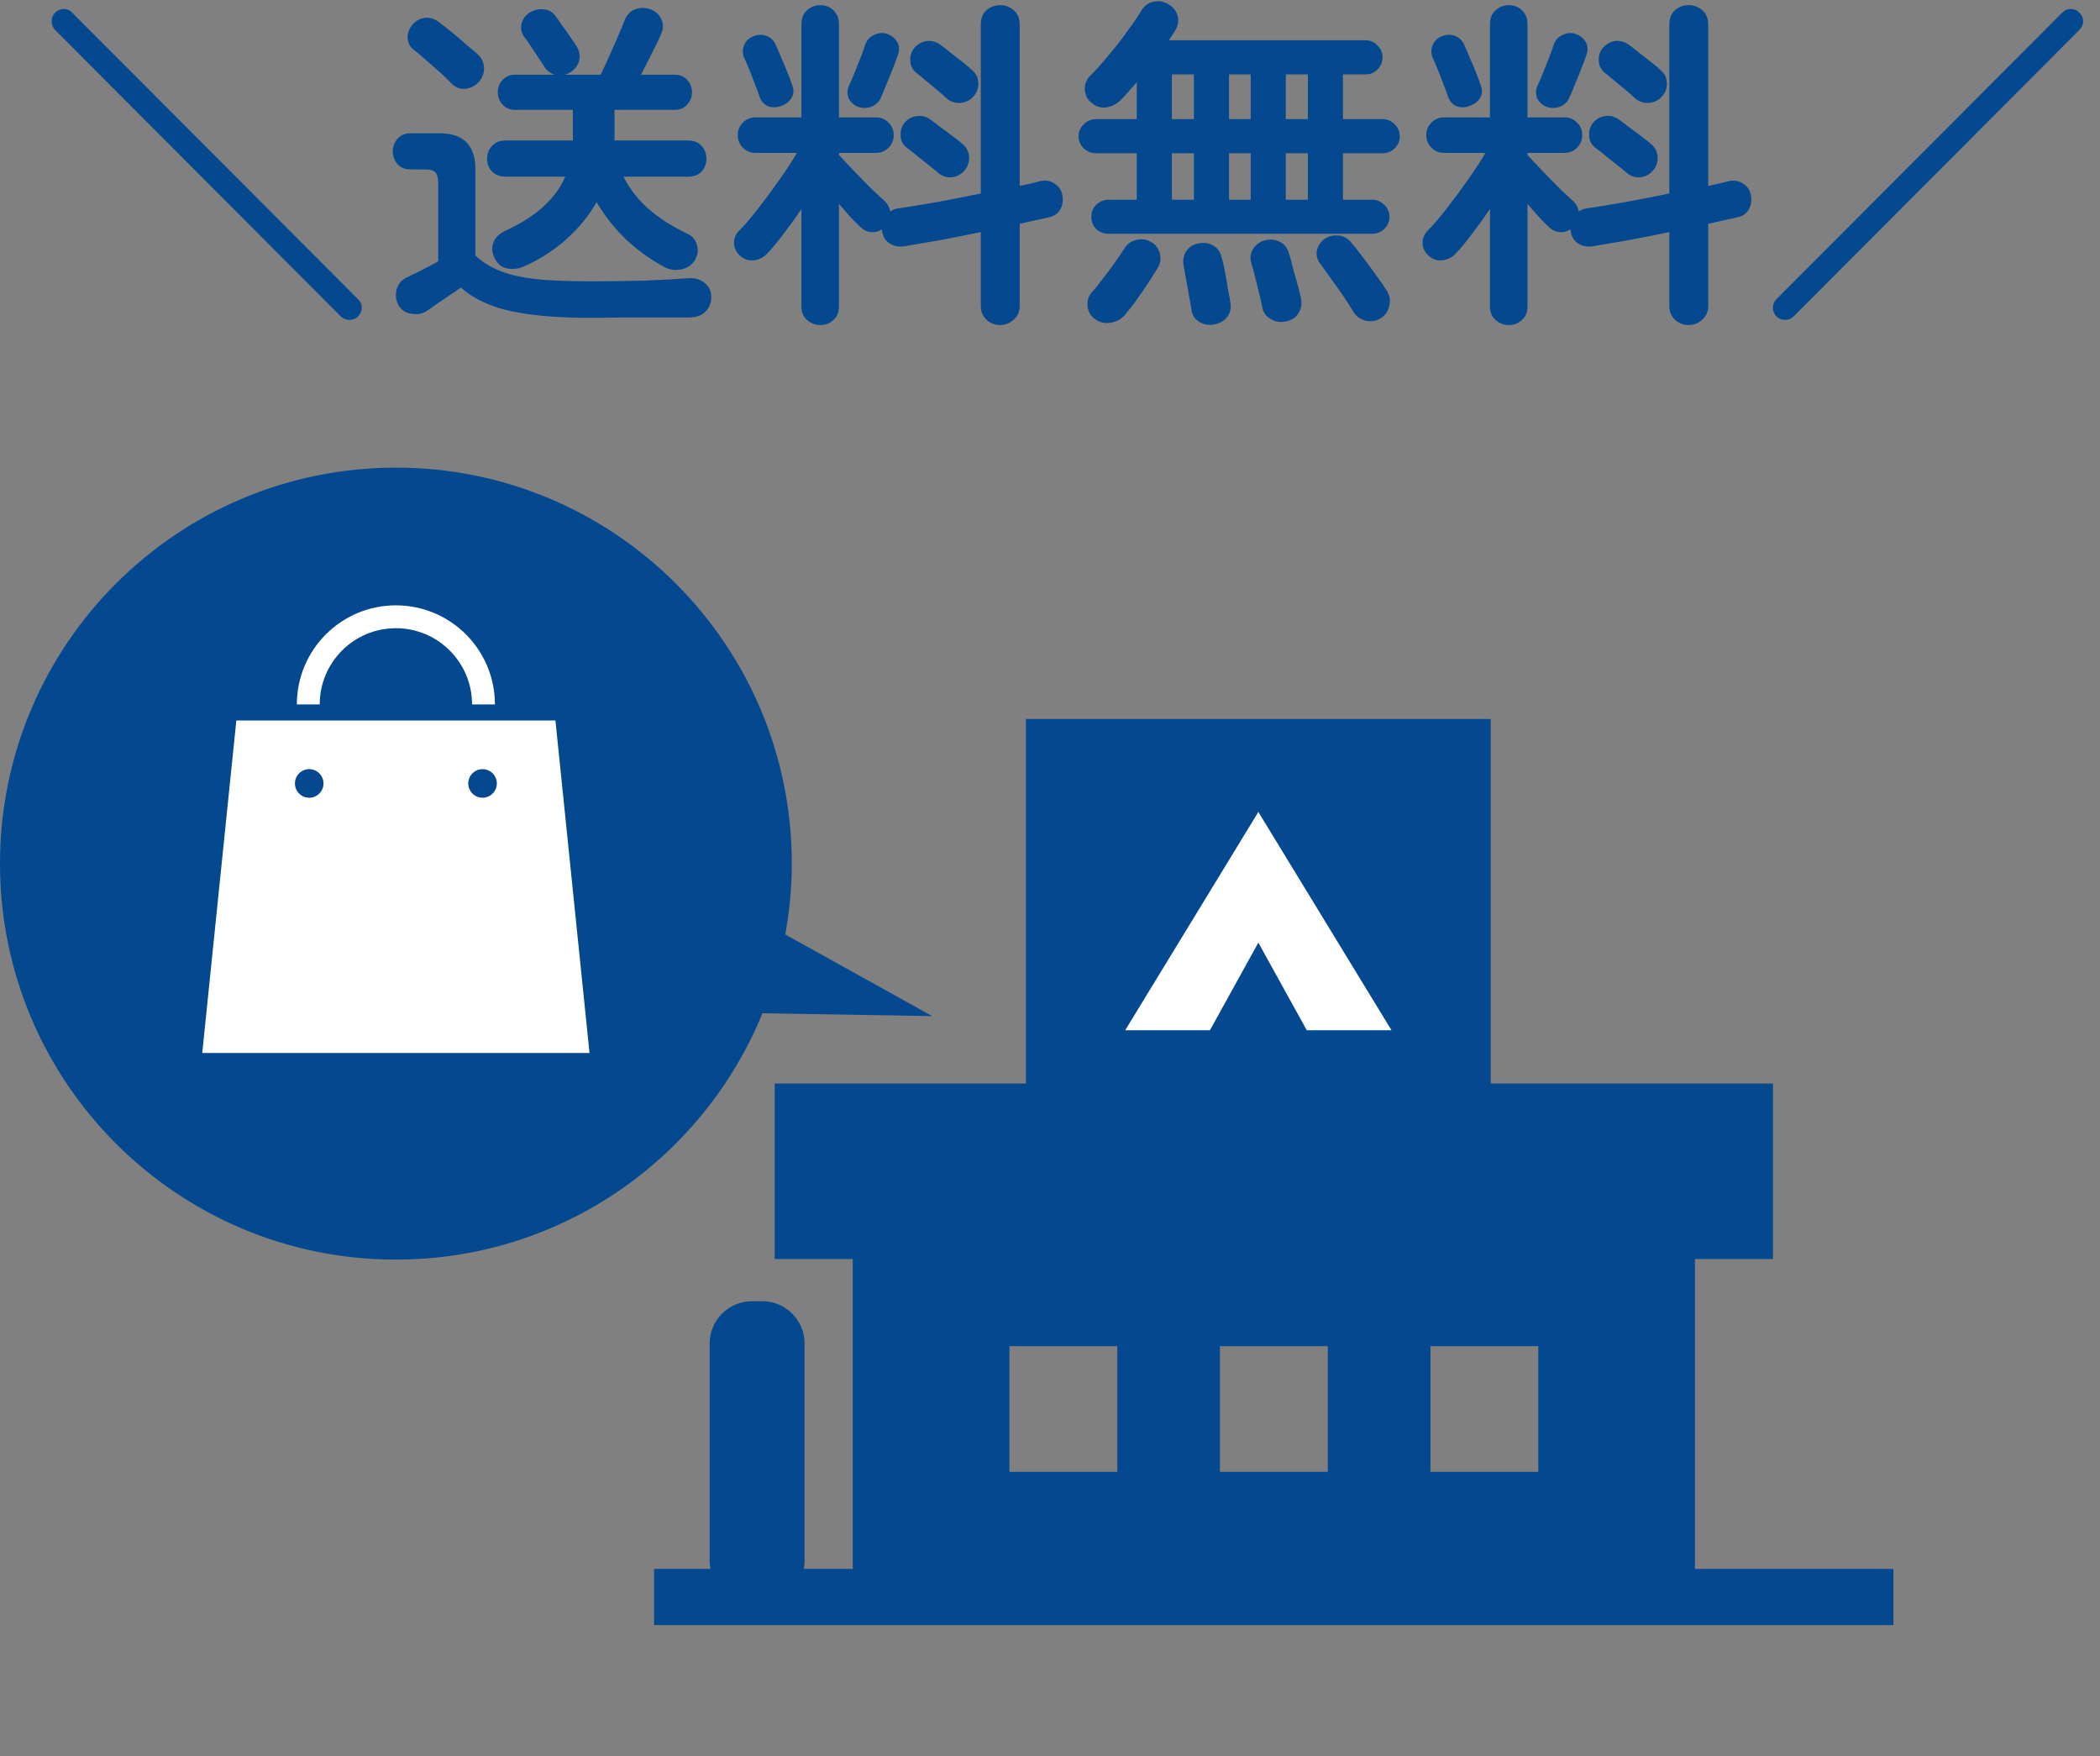
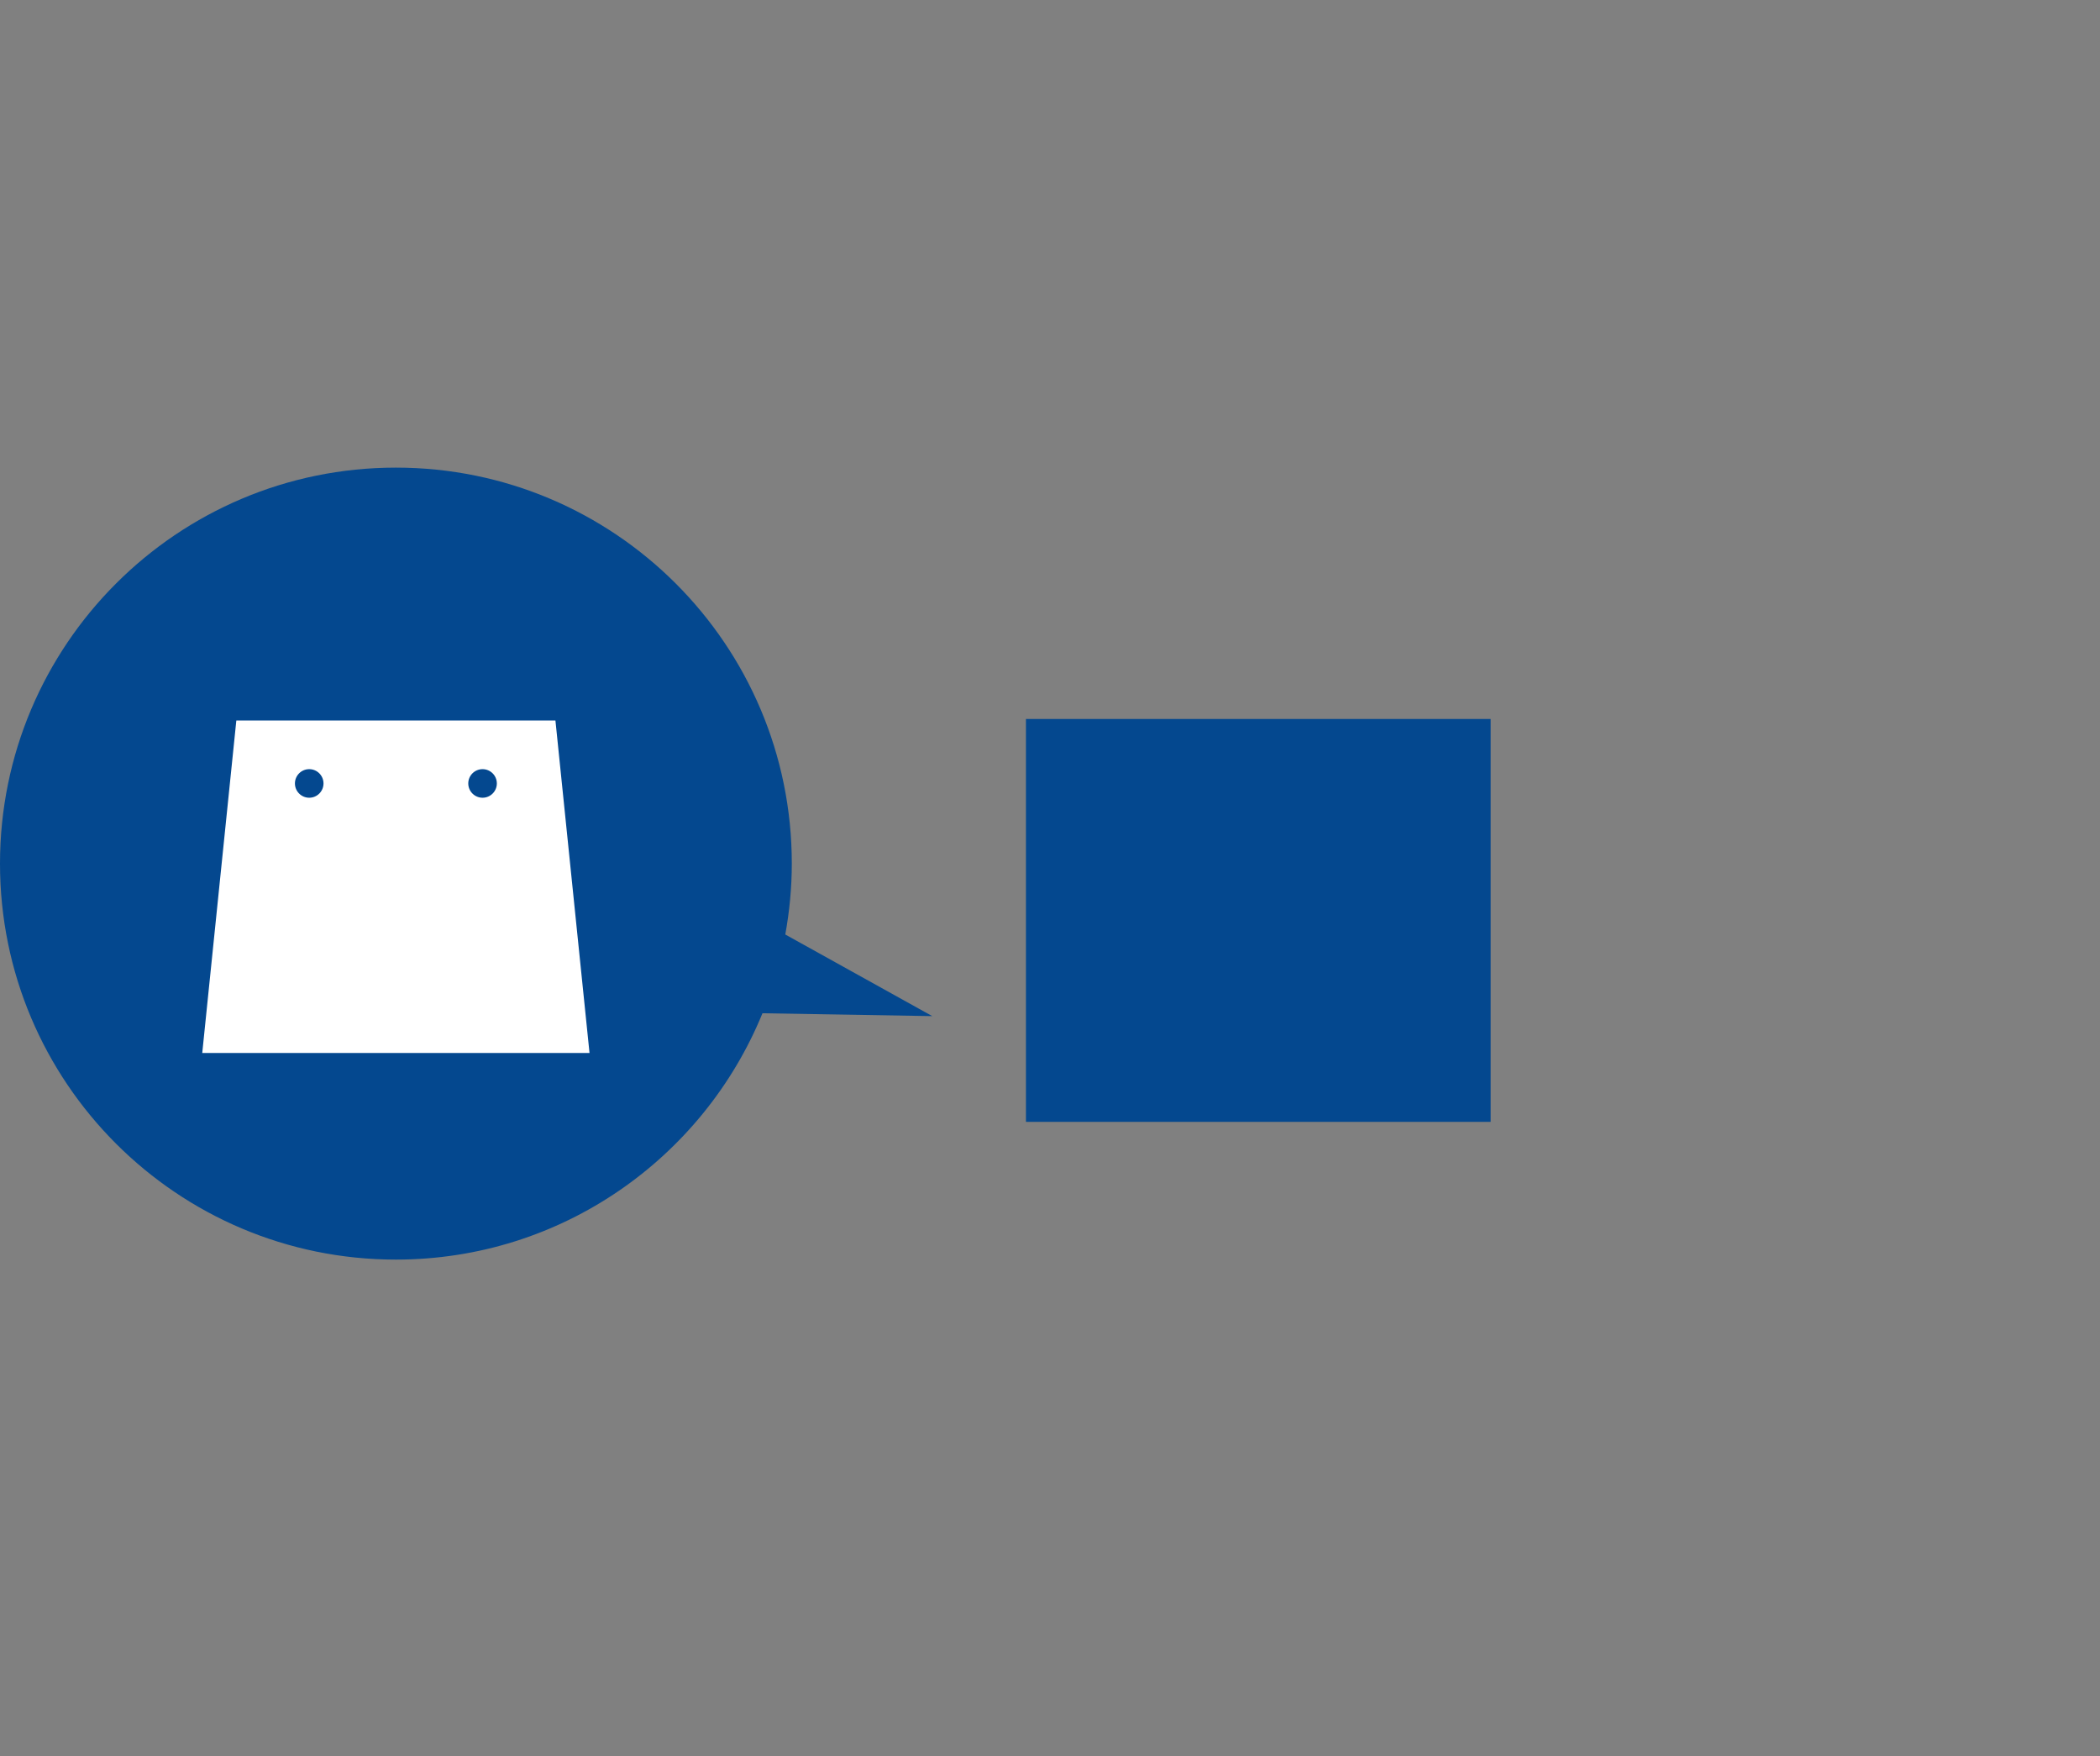
<svg xmlns="http://www.w3.org/2000/svg" width="61" height="51" viewBox="0 0 61 51" fill="none">
  <rect x="0" y="0" width="61" height="51" fill="#808080" stroke="none" />
-   <path d="M49.234 45.563V36.563H51.501V31.466H22.504V36.52V36.551V36.563H24.771V45.469V45.563H23.546L23.348 45.561C23.36 45.494 23.37 45.427 23.37 45.354V39.009C23.37 38.34 22.819 37.789 22.144 37.789H21.84C21.165 37.789 20.614 38.34 20.614 39.009V45.354C20.614 45.424 20.625 45.487 20.636 45.551C20.636 45.555 20.636 45.558 20.636 45.563H19V47.173V47.182V47.194H55V45.563H49.234ZM44.684 42.733V42.744H41.551V39.094H44.684V42.733ZM38.569 42.744H35.436V39.094H38.569V42.733V42.744ZM32.455 42.744H29.322V39.094H32.455V42.733V42.744Z" fill="#04488F" />
  <rect x="29.801" y="20.88" width="13.5" height="11.7" fill="#04488F" />
-   <path d="M36.552 23.58L32.684 29.92H35.145L36.552 27.375L37.959 29.92H40.42L36.552 23.58Z" fill="white" />
  <path d="M11.5 13.58C17.851 13.58 23 18.729 23 25.08C23 25.783 22.932 26.471 22.811 27.139L27.08 29.509L22.148 29.426C20.433 33.622 16.313 36.58 11.5 36.58C5.149 36.58 0 31.431 0 25.08C0 18.729 5.149 13.58 11.5 13.58Z" fill="#04488F" />
  <g clip-path="url(#clip0_749_47)">
    <path d="M16.134 20.924H6.865L5.875 30.58H17.124L16.134 20.924ZM8.982 23.167C8.753 23.167 8.567 22.981 8.567 22.752C8.567 22.523 8.753 22.337 8.982 22.337C9.211 22.337 9.397 22.523 9.397 22.752C9.397 22.981 9.211 23.167 8.982 23.167ZM14.017 23.167C13.788 23.167 13.602 22.981 13.602 22.752C13.602 22.523 13.788 22.337 14.017 22.337C14.246 22.337 14.432 22.523 14.432 22.752C14.432 22.981 14.246 23.167 14.017 23.167Z" fill="white" />
-     <path d="M9.935 18.892C10.336 18.491 10.887 18.244 11.5 18.244C12.112 18.244 12.663 18.491 13.064 18.892C13.465 19.294 13.712 19.845 13.713 20.457H14.376C14.376 18.868 13.089 17.58 11.5 17.58C9.911 17.58 8.623 18.868 8.623 20.457H9.287C9.287 19.845 9.534 19.294 9.935 18.892Z" fill="white" />
  </g>
-   <path d="M9.9 9.19L1.6 0.87C1.533 0.797 1.5 0.713 1.5 0.62C1.5 0.52 1.533 0.437 1.6 0.37C1.673 0.297 1.757 0.26 1.85 0.26C1.95 0.26 2.033 0.297 2.1 0.37L10.4 8.69C10.473 8.757 10.51 8.837 10.51 8.93C10.51 9.03 10.473 9.117 10.4 9.19C10.333 9.257 10.25 9.29 10.15 9.29C10.057 9.29 9.973 9.257 9.9 9.19ZM19.29 7.75C18.883 7.53 18.51 7.26 18.17 6.94C17.837 6.613 17.557 6.257 17.33 5.87C17.11 6.257 16.823 6.61 16.47 6.93C16.117 7.25 15.707 7.517 15.24 7.73C15.08 7.803 14.917 7.827 14.75 7.8C14.583 7.773 14.457 7.673 14.37 7.5C14.29 7.34 14.277 7.19 14.33 7.05C14.383 6.903 14.5 6.787 14.68 6.7C15.56 6.3 16.14 5.777 16.42 5.13H14.68C14.52 5.13 14.39 5.08 14.29 4.98C14.197 4.88 14.15 4.757 14.15 4.61C14.15 4.463 14.197 4.34 14.29 4.24C14.39 4.133 14.52 4.08 14.68 4.08H16.64V3.19H14.97C14.817 3.19 14.693 3.14 14.6 3.04C14.507 2.94 14.46 2.82 14.46 2.68C14.46 2.54 14.507 2.42 14.6 2.32C14.693 2.22 14.817 2.17 14.97 2.17H16.11C15.977 2.123 15.873 2.04 15.8 1.92C15.753 1.84 15.69 1.743 15.61 1.63C15.537 1.517 15.463 1.407 15.39 1.3C15.323 1.193 15.267 1.113 15.22 1.06C15.14 0.947 15.117 0.823 15.15 0.69C15.183 0.55 15.26 0.443 15.38 0.37C15.507 0.29 15.64 0.257 15.78 0.27C15.927 0.277 16.047 0.343 16.14 0.47C16.18 0.523 16.24 0.61 16.32 0.73C16.407 0.843 16.49 0.96 16.57 1.08C16.65 1.193 16.707 1.277 16.74 1.33C16.833 1.477 16.86 1.62 16.82 1.76C16.787 1.9 16.703 2.013 16.57 2.1C16.543 2.113 16.517 2.127 16.49 2.14C16.463 2.147 16.437 2.157 16.41 2.17H17.45C17.51 2.043 17.587 1.877 17.68 1.67C17.773 1.463 17.863 1.26 17.95 1.06C18.037 0.86 18.1 0.707 18.14 0.6C18.207 0.433 18.31 0.323 18.45 0.27C18.597 0.217 18.743 0.217 18.89 0.27C19.03 0.317 19.133 0.407 19.2 0.54C19.273 0.673 19.277 0.817 19.21 0.97C19.157 1.103 19.07 1.287 18.95 1.52C18.837 1.747 18.727 1.963 18.62 2.17H19.59C19.75 2.17 19.873 2.22 19.96 2.32C20.053 2.42 20.1 2.54 20.1 2.68C20.1 2.82 20.053 2.94 19.96 3.04C19.873 3.14 19.75 3.19 19.59 3.19H17.85V4.08H19.99C20.157 4.08 20.287 4.133 20.38 4.24C20.473 4.34 20.52 4.463 20.52 4.61C20.52 4.757 20.473 4.88 20.38 4.98C20.287 5.08 20.157 5.13 19.99 5.13H18.11C18.283 5.477 18.523 5.787 18.83 6.06C19.143 6.333 19.517 6.573 19.95 6.78C20.103 6.847 20.2 6.953 20.24 7.1C20.287 7.247 20.273 7.39 20.2 7.53C20.113 7.683 19.98 7.78 19.8 7.82C19.62 7.86 19.45 7.837 19.29 7.75ZM17.15 9.23C16.197 9.23 15.42 9.163 14.82 9.03C14.22 8.897 13.743 8.67 13.39 8.35C13.297 8.417 13.183 8.493 13.05 8.58C12.917 8.673 12.79 8.76 12.67 8.84C12.55 8.927 12.46 8.99 12.4 9.03C12.267 9.117 12.113 9.143 11.94 9.11C11.773 9.083 11.65 8.997 11.57 8.85C11.497 8.71 11.48 8.563 11.52 8.41C11.56 8.257 11.65 8.143 11.79 8.07C11.897 8.017 12.04 7.947 12.22 7.86C12.407 7.767 12.577 7.677 12.73 7.59V5.34C12.73 5.18 12.703 5.07 12.65 5.01C12.597 4.95 12.493 4.92 12.34 4.92H11.92C11.767 4.92 11.643 4.87 11.55 4.77C11.457 4.663 11.41 4.54 11.41 4.4C11.41 4.253 11.457 4.13 11.55 4.03C11.643 3.923 11.767 3.87 11.92 3.87H12.77C13.463 3.87 13.81 4.22 13.81 4.92V7.42C13.99 7.593 14.213 7.737 14.48 7.85C14.747 7.963 15.093 8.047 15.52 8.1C15.947 8.147 16.49 8.17 17.15 8.17C17.703 8.17 18.223 8.163 18.71 8.15C19.203 8.13 19.63 8.107 19.99 8.08C20.183 8.067 20.343 8.113 20.47 8.22C20.597 8.32 20.66 8.453 20.66 8.62C20.66 8.793 20.607 8.933 20.5 9.04C20.4 9.153 20.24 9.213 20.02 9.22C19.733 9.22 19.41 9.22 19.05 9.22C18.69 9.22 18.34 9.22 18 9.22C17.66 9.227 17.377 9.23 17.15 9.23ZM13.12 2.43C13.027 2.33 12.913 2.22 12.78 2.1C12.647 1.98 12.51 1.86 12.37 1.74C12.237 1.62 12.117 1.52 12.01 1.44C11.903 1.353 11.847 1.24 11.84 1.1C11.84 0.953 11.887 0.827 11.98 0.72C12.073 0.607 12.19 0.54 12.33 0.52C12.47 0.5 12.603 0.537 12.73 0.63C12.85 0.717 12.983 0.82 13.13 0.94C13.277 1.06 13.417 1.18 13.55 1.3C13.69 1.413 13.803 1.51 13.89 1.59C14.003 1.703 14.06 1.837 14.06 1.99C14.06 2.143 14.003 2.28 13.89 2.4C13.783 2.507 13.653 2.567 13.5 2.58C13.353 2.587 13.227 2.537 13.12 2.43ZM23.83 9.44C23.683 9.44 23.553 9.39 23.44 9.29C23.333 9.197 23.28 9.067 23.28 8.9V6.07C23.113 6.317 22.94 6.557 22.76 6.79C22.587 7.023 22.423 7.22 22.27 7.38C22.163 7.487 22.033 7.547 21.88 7.56C21.733 7.573 21.603 7.527 21.49 7.42C21.383 7.32 21.327 7.2 21.32 7.06C21.32 6.92 21.37 6.8 21.47 6.7C21.63 6.54 21.813 6.327 22.02 6.06C22.233 5.787 22.44 5.507 22.64 5.22C22.847 4.927 23.017 4.667 23.15 4.44H21.94C21.8 4.44 21.68 4.39 21.58 4.29C21.48 4.19 21.43 4.067 21.43 3.92C21.43 3.78 21.48 3.66 21.58 3.56C21.68 3.46 21.8 3.41 21.94 3.41H23.28V0.7C23.28 0.533 23.333 0.4 23.44 0.3C23.553 0.2 23.683 0.15 23.83 0.15C23.983 0.15 24.11 0.2 24.21 0.3C24.317 0.4 24.37 0.533 24.37 0.7V3.41H25.45C25.59 3.41 25.71 3.46 25.81 3.56C25.91 3.66 25.96 3.78 25.96 3.92C25.96 4.067 25.91 4.19 25.81 4.29C25.71 4.39 25.59 4.44 25.45 4.44H24.37V4.5C24.49 4.627 24.633 4.78 24.8 4.96C24.967 5.133 25.133 5.303 25.3 5.47C25.467 5.63 25.6 5.753 25.7 5.84C25.787 5.927 25.84 6.027 25.86 6.14C25.933 6.087 26.017 6.057 26.11 6.05C26.423 6.003 26.79 5.943 27.21 5.87C27.637 5.79 28.063 5.707 28.49 5.62V0.71C28.49 0.537 28.543 0.4 28.65 0.3C28.763 0.2 28.897 0.15 29.05 0.15C29.203 0.15 29.337 0.2 29.45 0.3C29.563 0.4 29.62 0.537 29.62 0.71V5.4C29.733 5.373 29.84 5.35 29.94 5.33C30.04 5.303 30.133 5.28 30.22 5.26C30.373 5.227 30.51 5.25 30.63 5.33C30.757 5.41 30.833 5.523 30.86 5.67C30.887 5.823 30.867 5.96 30.8 6.08C30.733 6.2 30.623 6.277 30.47 6.31C30.343 6.337 30.207 6.367 30.06 6.4C29.92 6.433 29.773 6.467 29.62 6.5V8.88C29.62 9.047 29.563 9.18 29.45 9.28C29.337 9.387 29.203 9.44 29.05 9.44C28.897 9.44 28.763 9.387 28.65 9.28C28.543 9.18 28.49 9.047 28.49 8.88V6.74C28.103 6.82 27.717 6.897 27.33 6.97C26.943 7.037 26.593 7.097 26.28 7.15C26.113 7.177 25.967 7.15 25.84 7.07C25.713 6.983 25.64 6.857 25.62 6.69L25.61 6.66C25.517 6.727 25.41 6.753 25.29 6.74C25.177 6.727 25.077 6.677 24.99 6.59C24.91 6.517 24.813 6.42 24.7 6.3C24.593 6.18 24.483 6.053 24.37 5.92V8.9C24.37 9.067 24.317 9.197 24.21 9.29C24.11 9.39 23.983 9.44 23.83 9.44ZM27.49 2.85C27.43 2.79 27.343 2.713 27.23 2.62C27.117 2.527 27.003 2.433 26.89 2.34C26.777 2.24 26.683 2.163 26.61 2.11C26.503 2.017 26.447 1.9 26.44 1.76C26.433 1.613 26.477 1.487 26.57 1.38C26.677 1.267 26.797 1.203 26.93 1.19C27.07 1.177 27.203 1.217 27.33 1.31C27.403 1.363 27.497 1.437 27.61 1.53C27.73 1.623 27.85 1.717 27.97 1.81C28.09 1.903 28.183 1.983 28.25 2.05C28.363 2.15 28.42 2.277 28.42 2.43C28.42 2.577 28.367 2.707 28.26 2.82C28.153 2.927 28.027 2.983 27.88 2.99C27.733 2.997 27.603 2.95 27.49 2.85ZM27.24 5.01C27.173 4.95 27.083 4.877 26.97 4.79C26.857 4.697 26.74 4.603 26.62 4.51C26.507 4.417 26.413 4.343 26.34 4.29C26.227 4.203 26.167 4.087 26.16 3.94C26.153 3.793 26.193 3.667 26.28 3.56C26.38 3.447 26.5 3.383 26.64 3.37C26.78 3.35 26.913 3.387 27.04 3.48C27.113 3.533 27.21 3.607 27.33 3.7C27.45 3.787 27.57 3.877 27.69 3.97C27.81 4.057 27.903 4.13 27.97 4.19C28.083 4.29 28.143 4.417 28.15 4.57C28.157 4.717 28.107 4.85 28 4.97C27.9 5.077 27.777 5.137 27.63 5.15C27.483 5.157 27.353 5.11 27.24 5.01ZM24.92 3.1C24.793 3.047 24.703 2.963 24.65 2.85C24.603 2.73 24.607 2.61 24.66 2.49C24.707 2.397 24.76 2.273 24.82 2.12C24.88 1.967 24.94 1.817 25 1.67C25.06 1.517 25.103 1.393 25.13 1.3C25.183 1.16 25.273 1.063 25.4 1.01C25.527 0.95 25.653 0.943 25.78 0.99C25.907 1.037 26 1.113 26.06 1.22C26.127 1.327 26.133 1.453 26.08 1.6C26.047 1.707 25.997 1.84 25.93 2C25.87 2.16 25.807 2.317 25.74 2.47C25.68 2.623 25.627 2.75 25.58 2.85C25.527 2.963 25.437 3.047 25.31 3.1C25.183 3.147 25.053 3.147 24.92 3.1ZM22.71 3.07C22.57 3.123 22.44 3.13 22.32 3.09C22.2 3.043 22.113 2.947 22.06 2.8C22.033 2.707 21.99 2.59 21.93 2.45C21.877 2.303 21.82 2.157 21.76 2.01C21.7 1.863 21.65 1.747 21.61 1.66C21.563 1.533 21.567 1.413 21.62 1.3C21.673 1.18 21.763 1.097 21.89 1.05C22.03 0.997 22.16 0.997 22.28 1.05C22.4 1.097 22.487 1.187 22.54 1.32C22.58 1.4 22.63 1.517 22.69 1.67C22.757 1.817 22.82 1.967 22.88 2.12C22.94 2.267 22.983 2.383 23.01 2.47C23.063 2.603 23.06 2.723 23 2.83C22.94 2.937 22.843 3.017 22.71 3.07ZM32.2 6.79C32.06 6.79 31.94 6.743 31.84 6.65C31.747 6.55 31.7 6.433 31.7 6.3C31.7 6.16 31.747 6.043 31.84 5.95C31.94 5.85 32.06 5.8 32.2 5.8H33.02V4.45H31.83C31.697 4.45 31.58 4.403 31.48 4.31C31.38 4.21 31.33 4.093 31.33 3.96C31.33 3.82 31.38 3.703 31.48 3.61C31.58 3.51 31.697 3.46 31.83 3.46H33.02V2.39C32.94 2.483 32.86 2.573 32.78 2.66C32.707 2.747 32.633 2.827 32.56 2.9C32.44 3.02 32.297 3.093 32.13 3.12C31.97 3.14 31.823 3.09 31.69 2.97C31.577 2.877 31.517 2.75 31.51 2.59C31.51 2.43 31.563 2.3 31.67 2.2C31.83 2.04 32.003 1.847 32.19 1.62C32.383 1.393 32.563 1.163 32.73 0.93C32.903 0.697 33.04 0.497 33.14 0.33C33.233 0.17 33.357 0.077 33.51 0.05C33.67 0.017 33.817 0.043 33.95 0.13C34.09 0.217 34.177 0.33 34.21 0.47C34.243 0.61 34.22 0.747 34.14 0.88C34.113 0.927 34.083 0.973 34.05 1.02C34.017 1.067 33.983 1.117 33.95 1.17H39.67C39.803 1.17 39.917 1.22 40.01 1.32C40.11 1.413 40.16 1.527 40.16 1.66C40.16 1.8 40.11 1.92 40.01 2.02C39.917 2.113 39.803 2.16 39.67 2.16H39.01V3.46H40.16C40.3 3.46 40.417 3.51 40.51 3.61C40.61 3.703 40.66 3.82 40.66 3.96C40.66 4.093 40.61 4.21 40.51 4.31C40.417 4.403 40.3 4.45 40.16 4.45H39.01V5.8H39.86C39.993 5.8 40.11 5.85 40.21 5.95C40.31 6.043 40.36 6.16 40.36 6.3C40.36 6.433 40.31 6.55 40.21 6.65C40.11 6.743 39.993 6.79 39.86 6.79H32.2ZM40.11 9.24C39.97 9.327 39.82 9.35 39.66 9.31C39.507 9.27 39.39 9.183 39.31 9.05C39.243 8.937 39.15 8.79 39.03 8.61C38.91 8.437 38.787 8.263 38.66 8.09C38.54 7.917 38.437 7.773 38.35 7.66C38.263 7.547 38.23 7.423 38.25 7.29C38.277 7.15 38.347 7.037 38.46 6.95C38.58 6.863 38.713 6.827 38.86 6.84C39.007 6.847 39.13 6.907 39.23 7.02C39.33 7.133 39.447 7.28 39.58 7.46C39.713 7.633 39.843 7.81 39.97 7.99C40.097 8.163 40.197 8.307 40.27 8.42C40.363 8.56 40.393 8.707 40.36 8.86C40.333 9.02 40.25 9.147 40.11 9.24ZM31.8 9.26C31.673 9.167 31.603 9.04 31.59 8.88C31.577 8.72 31.623 8.583 31.73 8.47C31.817 8.377 31.917 8.253 32.03 8.1C32.15 7.947 32.267 7.79 32.38 7.63C32.493 7.47 32.587 7.333 32.66 7.22C32.74 7.087 32.853 7.003 33 6.97C33.153 6.93 33.293 6.947 33.42 7.02C33.56 7.093 33.65 7.207 33.69 7.36C33.73 7.507 33.71 7.647 33.63 7.78C33.557 7.9 33.463 8.047 33.35 8.22C33.237 8.393 33.12 8.563 33 8.73C32.88 8.897 32.773 9.033 32.68 9.14C32.573 9.267 32.437 9.343 32.27 9.37C32.103 9.403 31.947 9.367 31.8 9.26ZM37.37 9.33C37.203 9.37 37.053 9.35 36.92 9.27C36.787 9.197 36.703 9.087 36.67 8.94C36.65 8.833 36.62 8.7 36.58 8.54C36.54 8.373 36.5 8.21 36.46 8.05C36.42 7.883 36.383 7.75 36.35 7.65C36.303 7.49 36.32 7.35 36.4 7.23C36.48 7.103 36.593 7.02 36.74 6.98C36.893 6.94 37.037 6.953 37.17 7.02C37.303 7.08 37.393 7.193 37.44 7.36C37.473 7.453 37.51 7.587 37.55 7.76C37.597 7.927 37.643 8.093 37.69 8.26C37.737 8.427 37.77 8.56 37.79 8.66C37.823 8.82 37.8 8.963 37.72 9.09C37.647 9.217 37.53 9.297 37.37 9.33ZM35.28 9.42C35.12 9.453 34.973 9.43 34.84 9.35C34.707 9.27 34.63 9.153 34.61 9C34.597 8.907 34.573 8.773 34.54 8.6C34.513 8.433 34.483 8.267 34.45 8.1C34.423 7.933 34.4 7.803 34.38 7.71C34.353 7.55 34.38 7.41 34.46 7.29C34.547 7.17 34.663 7.097 34.81 7.07C34.97 7.037 35.113 7.057 35.24 7.13C35.367 7.197 35.45 7.317 35.49 7.49C35.517 7.577 35.547 7.707 35.58 7.88C35.613 8.053 35.643 8.227 35.67 8.4C35.703 8.567 35.727 8.697 35.74 8.79C35.767 8.957 35.737 9.093 35.65 9.2C35.563 9.313 35.44 9.387 35.28 9.42ZM34.04 5.8H34.68V4.45H34.04V5.8ZM37.35 5.8H37.99V4.45H37.35V5.8ZM35.7 5.8H36.33V4.45H35.7V5.8ZM34.04 3.46H34.68V2.16H34.04V3.46ZM37.35 3.46H37.99V2.16H37.35V3.46ZM35.7 3.46H36.33V2.16H35.7V3.46ZM43.83 9.44C43.683 9.44 43.553 9.39 43.44 9.29C43.333 9.197 43.28 9.067 43.28 8.9V6.07C43.113 6.317 42.94 6.557 42.76 6.79C42.587 7.023 42.423 7.22 42.27 7.38C42.163 7.487 42.033 7.547 41.88 7.56C41.733 7.573 41.603 7.527 41.49 7.42C41.383 7.32 41.327 7.2 41.32 7.06C41.32 6.92 41.37 6.8 41.47 6.7C41.63 6.54 41.813 6.327 42.02 6.06C42.233 5.787 42.44 5.507 42.64 5.22C42.847 4.927 43.017 4.667 43.15 4.44H41.94C41.8 4.44 41.68 4.39 41.58 4.29C41.48 4.19 41.43 4.067 41.43 3.92C41.43 3.78 41.48 3.66 41.58 3.56C41.68 3.46 41.8 3.41 41.94 3.41H43.28V0.7C43.28 0.533 43.333 0.4 43.44 0.3C43.553 0.2 43.683 0.15 43.83 0.15C43.983 0.15 44.11 0.2 44.21 0.3C44.317 0.4 44.37 0.533 44.37 0.7V3.41H45.45C45.59 3.41 45.71 3.46 45.81 3.56C45.91 3.66 45.96 3.78 45.96 3.92C45.96 4.067 45.91 4.19 45.81 4.29C45.71 4.39 45.59 4.44 45.45 4.44H44.37V4.5C44.49 4.627 44.633 4.78 44.8 4.96C44.967 5.133 45.133 5.303 45.3 5.47C45.467 5.63 45.6 5.753 45.7 5.84C45.787 5.927 45.84 6.027 45.86 6.14C45.933 6.087 46.017 6.057 46.11 6.05C46.423 6.003 46.79 5.943 47.21 5.87C47.637 5.79 48.063 5.707 48.49 5.62V0.71C48.49 0.537 48.543 0.4 48.65 0.3C48.763 0.2 48.897 0.15 49.05 0.15C49.203 0.15 49.337 0.2 49.45 0.3C49.563 0.4 49.62 0.537 49.62 0.71V5.4C49.733 5.373 49.84 5.35 49.94 5.33C50.04 5.303 50.133 5.28 50.22 5.26C50.373 5.227 50.51 5.25 50.63 5.33C50.757 5.41 50.833 5.523 50.86 5.67C50.887 5.823 50.867 5.96 50.8 6.08C50.733 6.2 50.623 6.277 50.47 6.31C50.343 6.337 50.207 6.367 50.06 6.4C49.92 6.433 49.773 6.467 49.62 6.5V8.88C49.62 9.047 49.563 9.18 49.45 9.28C49.337 9.387 49.203 9.44 49.05 9.44C48.897 9.44 48.763 9.387 48.65 9.28C48.543 9.18 48.49 9.047 48.49 8.88V6.74C48.103 6.82 47.717 6.897 47.33 6.97C46.943 7.037 46.593 7.097 46.28 7.15C46.113 7.177 45.967 7.15 45.84 7.07C45.713 6.983 45.64 6.857 45.62 6.69L45.61 6.66C45.517 6.727 45.41 6.753 45.29 6.74C45.177 6.727 45.077 6.677 44.99 6.59C44.91 6.517 44.813 6.42 44.7 6.3C44.593 6.18 44.483 6.053 44.37 5.92V8.9C44.37 9.067 44.317 9.197 44.21 9.29C44.11 9.39 43.983 9.44 43.83 9.44ZM47.49 2.85C47.43 2.79 47.343 2.713 47.23 2.62C47.117 2.527 47.003 2.433 46.89 2.34C46.777 2.24 46.683 2.163 46.61 2.11C46.503 2.017 46.447 1.9 46.44 1.76C46.433 1.613 46.477 1.487 46.57 1.38C46.677 1.267 46.797 1.203 46.93 1.19C47.07 1.177 47.203 1.217 47.33 1.31C47.403 1.363 47.497 1.437 47.61 1.53C47.73 1.623 47.85 1.717 47.97 1.81C48.09 1.903 48.183 1.983 48.25 2.05C48.363 2.15 48.42 2.277 48.42 2.43C48.42 2.577 48.367 2.707 48.26 2.82C48.153 2.927 48.027 2.983 47.88 2.99C47.733 2.997 47.603 2.95 47.49 2.85ZM47.24 5.01C47.173 4.95 47.083 4.877 46.97 4.79C46.857 4.697 46.74 4.603 46.62 4.51C46.507 4.417 46.413 4.343 46.34 4.29C46.227 4.203 46.167 4.087 46.16 3.94C46.153 3.793 46.193 3.667 46.28 3.56C46.38 3.447 46.5 3.383 46.64 3.37C46.78 3.35 46.913 3.387 47.04 3.48C47.113 3.533 47.21 3.607 47.33 3.7C47.45 3.787 47.57 3.877 47.69 3.97C47.81 4.057 47.903 4.13 47.97 4.19C48.083 4.29 48.143 4.417 48.15 4.57C48.157 4.717 48.107 4.85 48 4.97C47.9 5.077 47.777 5.137 47.63 5.15C47.483 5.157 47.353 5.11 47.24 5.01ZM44.92 3.1C44.793 3.047 44.703 2.963 44.65 2.85C44.603 2.73 44.607 2.61 44.66 2.49C44.707 2.397 44.76 2.273 44.82 2.12C44.88 1.967 44.94 1.817 45 1.67C45.06 1.517 45.103 1.393 45.13 1.3C45.183 1.16 45.273 1.063 45.4 1.01C45.527 0.95 45.653 0.943 45.78 0.99C45.907 1.037 46 1.113 46.06 1.22C46.127 1.327 46.133 1.453 46.08 1.6C46.047 1.707 45.997 1.84 45.93 2C45.87 2.16 45.807 2.317 45.74 2.47C45.68 2.623 45.627 2.75 45.58 2.85C45.527 2.963 45.437 3.047 45.31 3.1C45.183 3.147 45.053 3.147 44.92 3.1ZM42.71 3.07C42.57 3.123 42.44 3.13 42.32 3.09C42.2 3.043 42.113 2.947 42.06 2.8C42.033 2.707 41.99 2.59 41.93 2.45C41.877 2.303 41.82 2.157 41.76 2.01C41.7 1.863 41.65 1.747 41.61 1.66C41.563 1.533 41.567 1.413 41.62 1.3C41.673 1.18 41.763 1.097 41.89 1.05C42.03 0.997 42.16 0.997 42.28 1.05C42.4 1.097 42.487 1.187 42.54 1.32C42.58 1.4 42.63 1.517 42.69 1.67C42.757 1.817 42.82 1.967 42.88 2.12C42.94 2.267 42.983 2.383 43.01 2.47C43.063 2.603 43.06 2.723 43 2.83C42.94 2.937 42.843 3.017 42.71 3.07ZM51.6 9.19C51.533 9.117 51.5 9.03 51.5 8.93C51.5 8.837 51.533 8.757 51.6 8.69L59.9 0.37C59.973 0.297 60.057 0.26 60.15 0.26C60.25 0.26 60.333 0.297 60.4 0.37C60.473 0.437 60.51 0.52 60.51 0.62C60.51 0.713 60.473 0.797 60.4 0.87L52.1 9.19C52.033 9.257 51.95 9.29 51.85 9.29C51.757 9.29 51.673 9.257 51.6 9.19Z" fill="#04488F" />
  <defs>
    <clipPath id="clip0_749_47">
      <rect width="13" height="13" fill="white" transform="translate(5 17.58)" />
    </clipPath>
  </defs>
</svg>